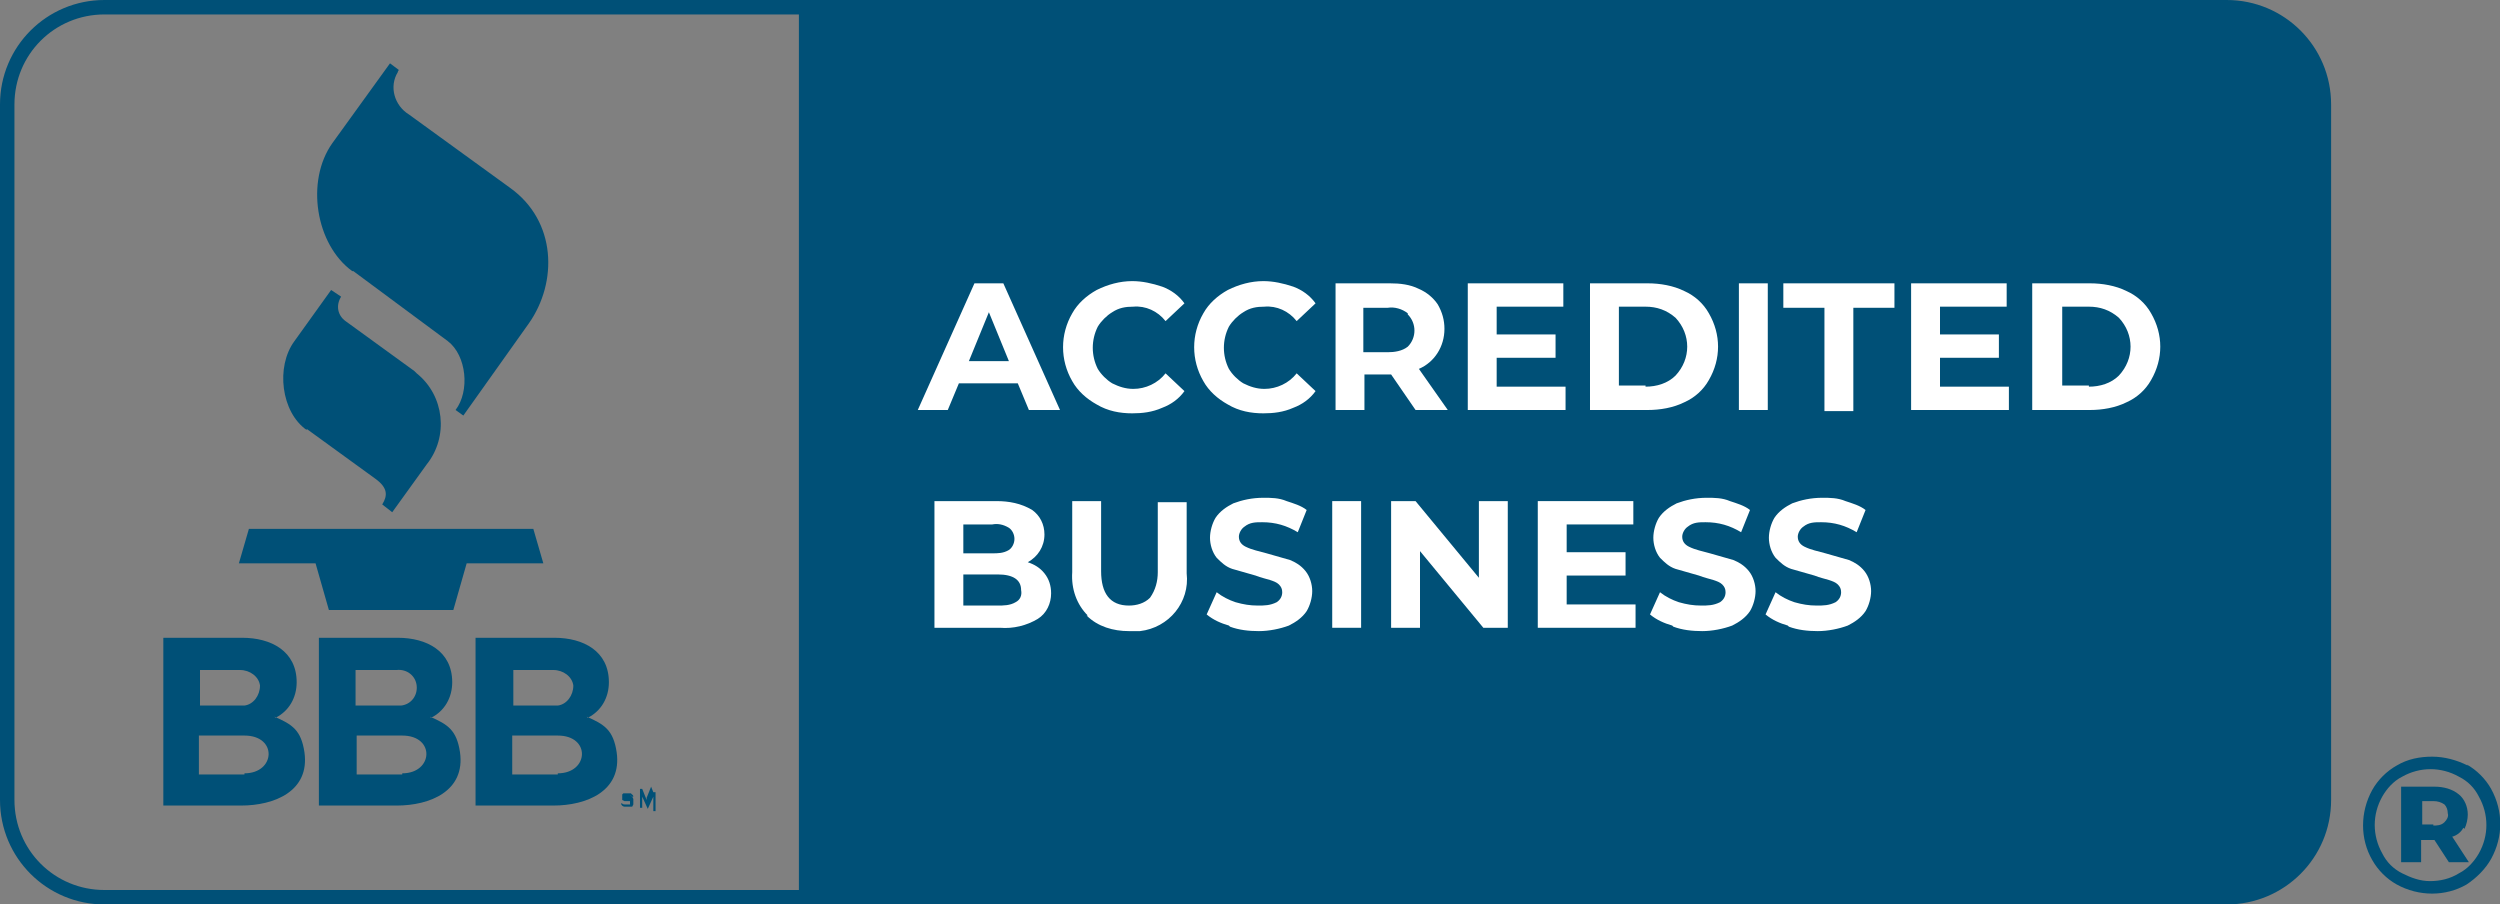
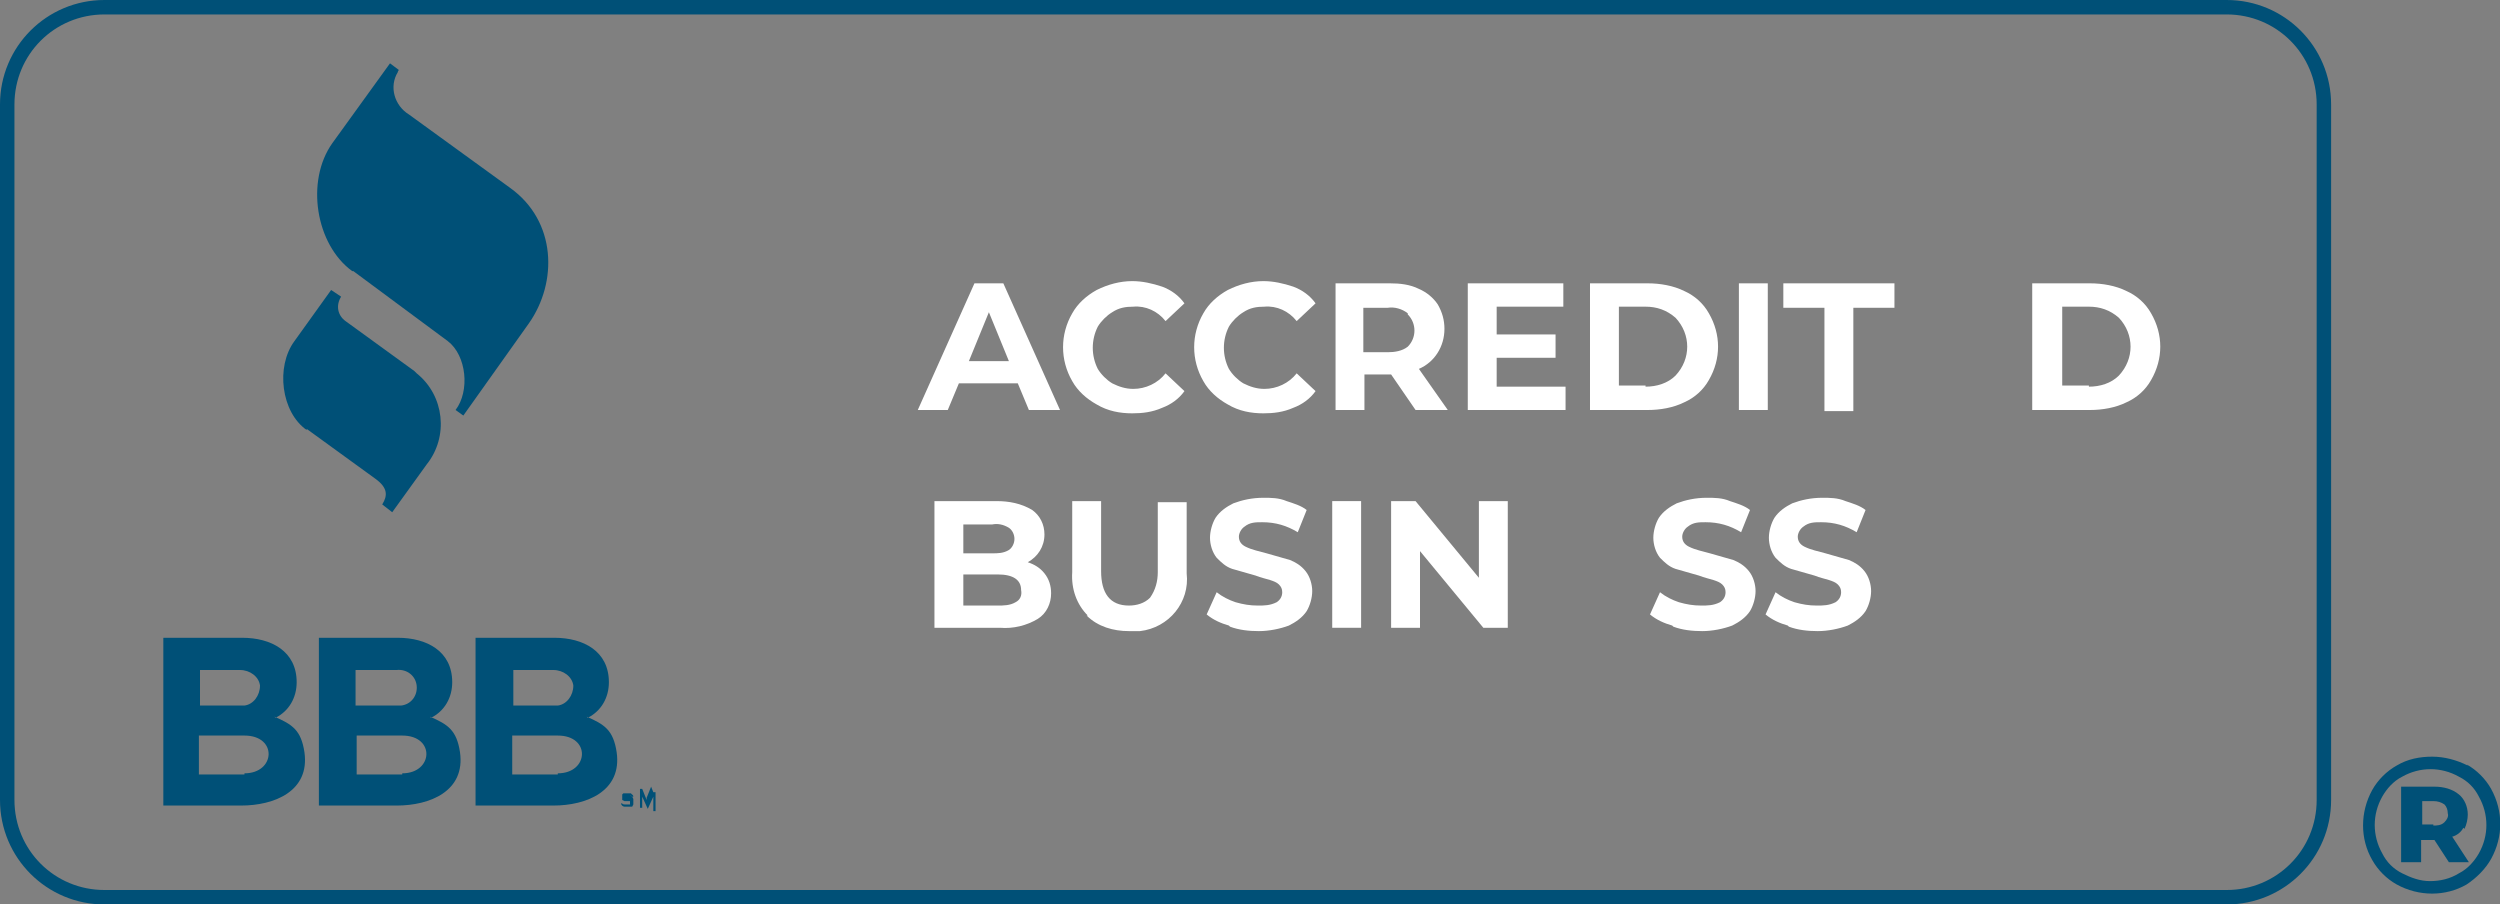
<svg xmlns="http://www.w3.org/2000/svg" id="Group_645" data-name="Group 645" width="225" height="81.4" version="1.1" viewBox="0 0 225 81.4">
  <rect x="0" y="0" width="225" height="81.4" fill="#808080" stroke="none" />
  <defs>
    <clipPath id="clippath">
      <rect width="225" height="81.4" fill="none" stroke-width="0" />
    </clipPath>
  </defs>
  <g clip-path="url(#clippath)">
    <g id="Group_644" data-name="Group 644">
      <path id="Path_39773" data-name="Path 39773" d="M27.6,38.6l6.2,4.5c1.1.8,1.1,1.5.6,2.3l.9.7,3.1-4.3c2-2.5,1.6-6.2-.9-8.2,0,0-.1-.1-.2-.2l-6.2-4.5c-.7-.5-.9-1.4-.4-2.2l-.9-.6-3.3,4.6c-1.7,2.3-1.2,6.4,1.1,8" fill="#005077" fill-rule="evenodd" stroke-width="0" />
      <path id="Path_39774" data-name="Path 39774" d="M31.8,24.4l8.5,6.3c1.7,1.3,2,4.5.7,6.2l.7.5,5.9-8.3c2.6-3.7,2.5-9.2-1.7-12.2l-9.1-6.6c-1.3-.8-1.8-2.5-1-3.8,0,0,0-.1.1-.2l-.8-.6-5.2,7.2c-2.4,3.4-1.5,9.1,1.8,11.5" fill="#005077" fill-rule="evenodd" stroke-width="0" />
-       <path id="Path_39775" data-name="Path 39775" d="M48,47.6h-25.6l-.9,3.1h6.9l1.2,4.2h11.2l1.2-4.2h6.9l-.9-3.1Z" fill="#005077" fill-rule="evenodd" stroke-width="0" />
      <path id="Path_39776" data-name="Path 39776" d="M24.8,64.6c1.2-.6,1.9-1.8,1.9-3.2,0-2.8-2.3-4-4.9-4h-7.1v15.1h7c3,0,6.2-1.3,5.7-4.8-.3-2-1.1-2.5-2.7-3.2M17.9,60.3h3.7c.9,0,1.7.6,1.8,1.4,0,.9-.6,1.7-1.4,1.8,0,0-.1,0-.2,0h-3.8v-3.2ZM22,69.7h-4.1v-3.5h4.1c3,0,2.8,3.4,0,3.4" fill="#005077" fill-rule="evenodd" stroke-width="0" />
      <path id="Path_39777" data-name="Path 39777" d="M38.8,64.6c1.2-.6,1.9-1.8,1.9-3.2,0-2.8-2.3-4-4.9-4h-7.1v15.1h7c3,0,6.2-1.3,5.7-4.8-.3-2-1.1-2.5-2.7-3.2M32,60.3h3.7c.9-.1,1.7.5,1.8,1.4.1.9-.5,1.7-1.4,1.8,0,0-.2,0-.3,0h-3.8v-3.2ZM36.2,69.7h-4.1v-3.5h4.1c3,0,2.8,3.4,0,3.4" fill="#005077" fill-rule="evenodd" stroke-width="0" />
      <path id="Path_39778" data-name="Path 39778" d="M52.9,64.6c1.2-.6,1.9-1.8,1.9-3.2,0-2.8-2.3-4-4.9-4h-7.1v15.1h7c3,0,6.2-1.3,5.7-4.8-.3-2-1.1-2.5-2.7-3.2M46.1,60.3h3.7c.9,0,1.7.6,1.8,1.4,0,.9-.6,1.7-1.4,1.8,0,0-.1,0-.2,0h-3.8v-3.2ZM50.2,69.7h-4.1v-3.5h4.1c3,0,2.8,3.4,0,3.4" fill="#005077" fill-rule="evenodd" stroke-width="0" />
      <path id="Path_39779" data-name="Path 39779" d="M56.9,71.7s0,0-.2-.1c0,0-.2,0-.2,0,0,0-.1,0-.2,0,0,0,0,0-.1,0,0,0,0,0,0,0,0,0,0,0,0,0,0,0,0,0,0,0,0,0,0,0,0,0,0,0,0,0,.1,0,0,0,.1,0,.2,0,0,0,.2,0,.2,0,0,0,.1,0,.2.1h.1c0-.2-.2-.2-.2-.3-.2,0-.4,0-.5,0,0,0-.1,0-.2,0,0,0,0,0-.1.1,0,0,0,.1,0,.2,0,0,0,.1,0,.2,0,0,0,0,0,.1,0,0,0,0,.2.1,0,0,.2,0,.2,0,0,0,.1,0,.2,0,0,0,0,0,.1,0,0,0,0,0,0,0,0,0,0,0,0,.1,0,0,0,.2,0,.2,0,0-.2,0-.3,0,0,0-.2,0-.2,0,0,0-.2,0-.2-.1h-.1c0,.2.2.3.3.3.1,0,.2,0,.3,0,0,0,.2,0,.2,0,0,0,.1,0,.2,0,0,0,0,0,.1-.2,0,0,0-.1,0-.2,0,0,0-.1,0-.2,0,0,0,0,0-.1" fill="#005077" fill-rule="evenodd" stroke-width="0" />
      <path id="Path_39780" data-name="Path 39780" d="M58.6,70.8l-.4,1s0,0,0,0,0,0,0,0h0c0,.1,0,.1,0,.2,0,0,0,0,0,0s0,0,0,0,0,0,0,0,0,0,0,0l-.4-1h-.2v1.7h.2v-1.3h0c0,0,0,.1,0,.1h0c0,.1,0,.1,0,.2l.5,1.1.5-1.1s0,0,0,0,0,0,0,0,0,0,0,0,0,0,0,0v1.3h.2v-1.7h-.2Z" fill="#005077" fill-rule="evenodd" stroke-width="0" />
      <path id="Path_39781" data-name="Path 39781" d="M200.4,81.4H9.4c-5.2,0-9.4-4.2-9.4-9.4V9.4C0,4.2,4.2,0,9.4,0h191c5.2,0,9.4,4.2,9.4,9.4v62.6c0,5.2-4.2,9.4-9.4,9.4M9.4,1.3c-4.5,0-8.1,3.6-8.1,8.1v62.6c0,4.5,3.6,8.1,8.1,8.1h191c4.5,0,8.1-3.6,8.1-8.1V9.4c0-4.5-3.6-8.1-8.1-8.1H9.4Z" fill="#005077" stroke-width="0" />
-       <path id="Path_39782" data-name="Path 39782" d="M200.8.9H71.9v80.2h128.9c4.8,0,8.8-3.9,8.8-8.8h0V9.7c0-4.8-3.9-8.8-8.8-8.8" fill="#005077" stroke-width="0" />
      <path id="Path_39783" data-name="Path 39783" d="M91.6,34.5h-5.3l-1,2.4h-2.7l5.1-11.4h2.6l5.1,11.4h-2.8l-1-2.4ZM90.8,32.5l-1.8-4.4-1.8,4.4h3.6Z" fill="#fff" stroke-width="0" />
      <path id="Path_39784" data-name="Path 39784" d="M98.7,36.4c-.9-.5-1.7-1.2-2.2-2.1-1.1-1.9-1.1-4.2,0-6.1.5-.9,1.3-1.6,2.2-2.1,1-.5,2.1-.8,3.2-.8.9,0,1.8.2,2.7.5.8.3,1.5.8,2,1.5l-1.7,1.6c-.7-.9-1.8-1.4-2.9-1.3-.7,0-1.3.1-1.9.5-.5.3-1,.8-1.3,1.3-.6,1.2-.6,2.6,0,3.8.3.5.8,1,1.3,1.3.6.3,1.2.5,1.9.5,1.1,0,2.2-.5,2.9-1.4l1.7,1.6c-.5.7-1.2,1.2-2,1.5-.9.4-1.8.5-2.7.5-1.1,0-2.2-.2-3.2-.8" fill="#fff" stroke-width="0" />
      <path id="Path_39785" data-name="Path 39785" d="M110.5,36.4c-.9-.5-1.7-1.2-2.2-2.1-1.1-1.9-1.1-4.2,0-6.1.5-.9,1.3-1.6,2.2-2.1,1-.5,2.1-.8,3.2-.8.9,0,1.8.2,2.7.5.8.3,1.5.8,2,1.5l-1.7,1.6c-.7-.9-1.8-1.4-2.9-1.3-.7,0-1.3.1-1.9.5-.5.3-1,.8-1.3,1.3-.6,1.2-.6,2.6,0,3.8.3.5.8,1,1.3,1.3.6.3,1.2.5,1.9.5,1.1,0,2.2-.5,2.9-1.4l1.7,1.6c-.5.7-1.2,1.2-2,1.5-.9.4-1.8.5-2.7.5-1.1,0-2.2-.2-3.2-.8" fill="#fff" stroke-width="0" />
      <path id="Path_39786" data-name="Path 39786" d="M127.4,36.9l-2.2-3.2h-2.4v3.2h-2.6v-11.4h4.9c.9,0,1.8.1,2.6.5.7.3,1.3.8,1.7,1.4.4.7.6,1.4.6,2.2,0,1.6-.9,3-2.3,3.6l2.6,3.7h-2.8ZM126.7,28.2c-.5-.4-1.2-.6-1.8-.5h-2.2v4h2.2c.6,0,1.3-.1,1.8-.5.8-.8.8-2.1,0-2.9,0,0,0,0,0,0" fill="#fff" stroke-width="0" />
      <path id="Path_39787" data-name="Path 39787" d="M140.9,34.8v2.1h-8.8v-11.4h8.6v2.1h-6v2.5h5.3v2.1h-5.3v2.6h6.2Z" fill="#fff" stroke-width="0" />
      <path id="Path_39788" data-name="Path 39788" d="M143.1,25.5h5.2c1.1,0,2.3.2,3.3.7.9.4,1.7,1.1,2.2,2,1.1,1.9,1.1,4.1,0,6-.5.9-1.3,1.6-2.2,2-1,.5-2.2.7-3.3.7h-5.2v-11.4ZM148.1,34.8c1,0,2-.3,2.7-1,1.4-1.5,1.4-3.7,0-5.2-.8-.7-1.7-1-2.7-1h-2.4v7.1h2.4Z" fill="#fff" stroke-width="0" />
      <rect id="Rectangle_508" data-name="Rectangle 508" x="156.5" y="25.5" width="2.6" height="11.4" fill="#fff" stroke-width="0" />
      <path id="Path_39789" data-name="Path 39789" d="M164.2,27.7h-3.7v-2.2h10v2.2h-3.7v9.3h-2.6v-9.3Z" fill="#fff" stroke-width="0" />
-       <path id="Path_39790" data-name="Path 39790" d="M180.8,34.8v2.1h-8.8v-11.4h8.6v2.1h-6v2.5h5.3v2.1h-5.3v2.6h6.2Z" fill="#fff" stroke-width="0" />
      <path id="Path_39791" data-name="Path 39791" d="M182.9,25.5h5.2c1.1,0,2.3.2,3.3.7.9.4,1.7,1.1,2.2,2,1.1,1.9,1.1,4.1,0,6-.5.9-1.3,1.6-2.2,2-1,.5-2.2.7-3.3.7h-5.2v-11.4ZM188,34.8c1,0,2-.3,2.7-1,1.4-1.5,1.4-3.7,0-5.2-.8-.7-1.7-1-2.7-1h-2.4v7.1h2.4Z" fill="#fff" stroke-width="0" />
      <path id="Path_39792" data-name="Path 39792" d="M94,51.6c.4.5.6,1.1.6,1.8,0,.9-.4,1.8-1.2,2.3-1,.6-2.2.9-3.4.8h-5.9v-11.4h5.6c1.1,0,2.2.2,3.2.8.7.5,1.1,1.3,1.1,2.2,0,1.1-.6,2-1.5,2.5.6.2,1.1.5,1.5,1M86.7,47.1v2.7h2.6c.5,0,1,0,1.5-.3.3-.2.5-.6.5-1,0-.4-.2-.8-.5-1-.5-.3-1-.4-1.5-.3h-2.6ZM91.4,54.2c.4-.2.6-.6.5-1.1,0-.9-.7-1.4-2.1-1.4h-3.1v2.8h3.1c.5,0,1.1,0,1.6-.3" fill="#fff" stroke-width="0" />
      <path id="Path_39793" data-name="Path 39793" d="M97.9,55.4c-1-1-1.5-2.4-1.4-3.9v-6.4h2.6v6.3c0,2,.8,3.1,2.5,3.1.7,0,1.4-.2,1.9-.7.5-.7.7-1.5.7-2.3v-6.3h2.6v6.4c.3,2.6-1.6,4.9-4.2,5.2-.3,0-.7,0-1,0-1.4,0-2.8-.4-3.8-1.4" fill="#fff" stroke-width="0" />
      <path id="Path_39794" data-name="Path 39794" d="M110.6,56.3c-.7-.2-1.4-.5-2-1l.9-2c.5.4,1.1.7,1.7.9.7.2,1.3.3,2,.3.6,0,1.1,0,1.7-.3.3-.2.5-.5.5-.9,0-.3-.1-.5-.3-.7-.2-.2-.5-.3-.8-.4-.3-.1-.8-.2-1.3-.4-.7-.2-1.4-.4-2.1-.6-.6-.2-1-.6-1.4-1-.4-.5-.6-1.2-.6-1.8,0-.6.2-1.3.5-1.8.4-.6,1-1,1.6-1.3.8-.3,1.7-.5,2.7-.5.7,0,1.4,0,2.1.3.6.2,1.3.4,1.8.8l-.8,2c-1-.6-2-.9-3.2-.9-.6,0-1.1,0-1.6.4-.3.2-.5.6-.5.9,0,.4.2.7.6.9.6.3,1.2.4,1.9.6.7.2,1.4.4,2.1.6.5.2,1,.5,1.4,1,.4.5.6,1.2.6,1.8,0,.6-.2,1.3-.5,1.8-.4.6-1,1-1.6,1.3-.8.3-1.8.5-2.7.5-.9,0-1.8-.1-2.6-.4" fill="#fff" stroke-width="0" />
      <rect id="Rectangle_509" data-name="Rectangle 509" x="119.9" y="45.1" width="2.6" height="11.4" fill="#fff" stroke-width="0" />
      <path id="Path_39795" data-name="Path 39795" d="M135.7,45.1v11.4h-2.2l-5.7-6.9v6.9h-2.6v-11.4h2.2l5.7,6.9v-6.9h2.6Z" fill="#fff" stroke-width="0" />
-       <path id="Path_39796" data-name="Path 39796" d="M147.2,54.4v2.1h-8.8v-11.4h8.6v2.1h-6v2.5h5.3v2.1h-5.3v2.6h6.2Z" fill="#fff" stroke-width="0" />
      <path id="Path_39797" data-name="Path 39797" d="M150.5,56.3c-.7-.2-1.4-.5-2-1l.9-2c.5.4,1.1.7,1.7.9.7.2,1.3.3,2,.3.6,0,1.1,0,1.7-.3.3-.2.5-.5.5-.9,0-.3-.1-.5-.3-.7-.2-.2-.5-.3-.8-.4-.3-.1-.8-.2-1.3-.4-.7-.2-1.4-.4-2.1-.6-.6-.2-1-.6-1.4-1-.4-.5-.6-1.2-.6-1.8,0-.6.2-1.3.5-1.8.4-.6,1-1,1.6-1.3.8-.3,1.7-.5,2.7-.5.7,0,1.4,0,2.1.3.6.2,1.3.4,1.8.8l-.8,2c-1-.6-2-.9-3.2-.9-.6,0-1.1,0-1.6.4-.3.2-.5.6-.5.9,0,.4.2.7.6.9.6.3,1.2.4,1.9.6.7.2,1.4.4,2.1.6.5.2,1,.5,1.4,1,.4.5.6,1.2.6,1.8,0,.6-.2,1.3-.5,1.8-.4.6-1,1-1.6,1.3-.8.3-1.8.5-2.7.5-.9,0-1.8-.1-2.6-.4" fill="#fff" stroke-width="0" />
      <path id="Path_39798" data-name="Path 39798" d="M160.9,56.3c-.7-.2-1.4-.5-2-1l.9-2c.5.4,1.1.7,1.7.9.7.2,1.3.3,2,.3.6,0,1.1,0,1.7-.3.3-.2.5-.5.5-.9,0-.3-.1-.5-.3-.7-.2-.2-.5-.3-.8-.4-.3-.1-.8-.2-1.3-.4-.7-.2-1.4-.4-2.1-.6-.6-.2-1-.6-1.4-1-.4-.5-.6-1.2-.6-1.8,0-.6.2-1.3.5-1.8.4-.6,1-1,1.6-1.3.8-.3,1.7-.5,2.7-.5.7,0,1.4,0,2.1.3.6.2,1.3.4,1.8.8l-.8,2c-1-.6-2-.9-3.2-.9-.6,0-1.1,0-1.6.4-.3.2-.5.6-.5.9,0,.4.2.7.6.9.6.3,1.2.4,1.9.6.7.2,1.4.4,2.1.6.5.2,1,.5,1.4,1,.4.5.6,1.2.6,1.8,0,.6-.2,1.3-.5,1.8-.4.6-1,1-1.6,1.3-.8.3-1.8.5-2.7.5-.9,0-1.8-.1-2.6-.4" fill="#fff" stroke-width="0" />
      <path id="Path_39799" data-name="Path 39799" d="M222,68.8c.9.5,1.7,1.3,2.2,2.2,1.1,2,1.1,4.3,0,6.3-.5.9-1.3,1.7-2.2,2.3-1.9,1.1-4.3,1.1-6.3,0-.9-.5-1.7-1.3-2.2-2.2-1.1-1.9-1.1-4.3,0-6.3.5-.9,1.3-1.7,2.2-2.2,1-.6,2.1-.8,3.2-.8,1.1,0,2.2.3,3.2.8M221.3,78.6c.8-.4,1.4-1.1,1.8-1.8.9-1.6.9-3.5,0-5.1-.4-.8-1-1.4-1.8-1.8-1.6-.9-3.5-.9-5.1,0-.8.4-1.4,1.1-1.8,1.8-.9,1.6-.9,3.5,0,5.1.4.8,1,1.4,1.8,1.8.8.4,1.6.7,2.5.7.9,0,1.8-.2,2.6-.7M221.7,74.5c-.2.4-.6.7-1,.8l1.5,2.3h-1.8l-1.3-2h-1.2v2h-1.8v-6.8h3c.8,0,1.6.2,2.2.7.5.4.8,1.1.8,1.8,0,.4-.1.9-.3,1.3M219,74.3c.3,0,.7,0,1-.3.2-.2.4-.5.3-.8,0-.3-.1-.6-.3-.8-.3-.2-.6-.3-1-.3h-1v2.1h1Z" fill="#005077" stroke-width="0" />
    </g>
  </g>
</svg>